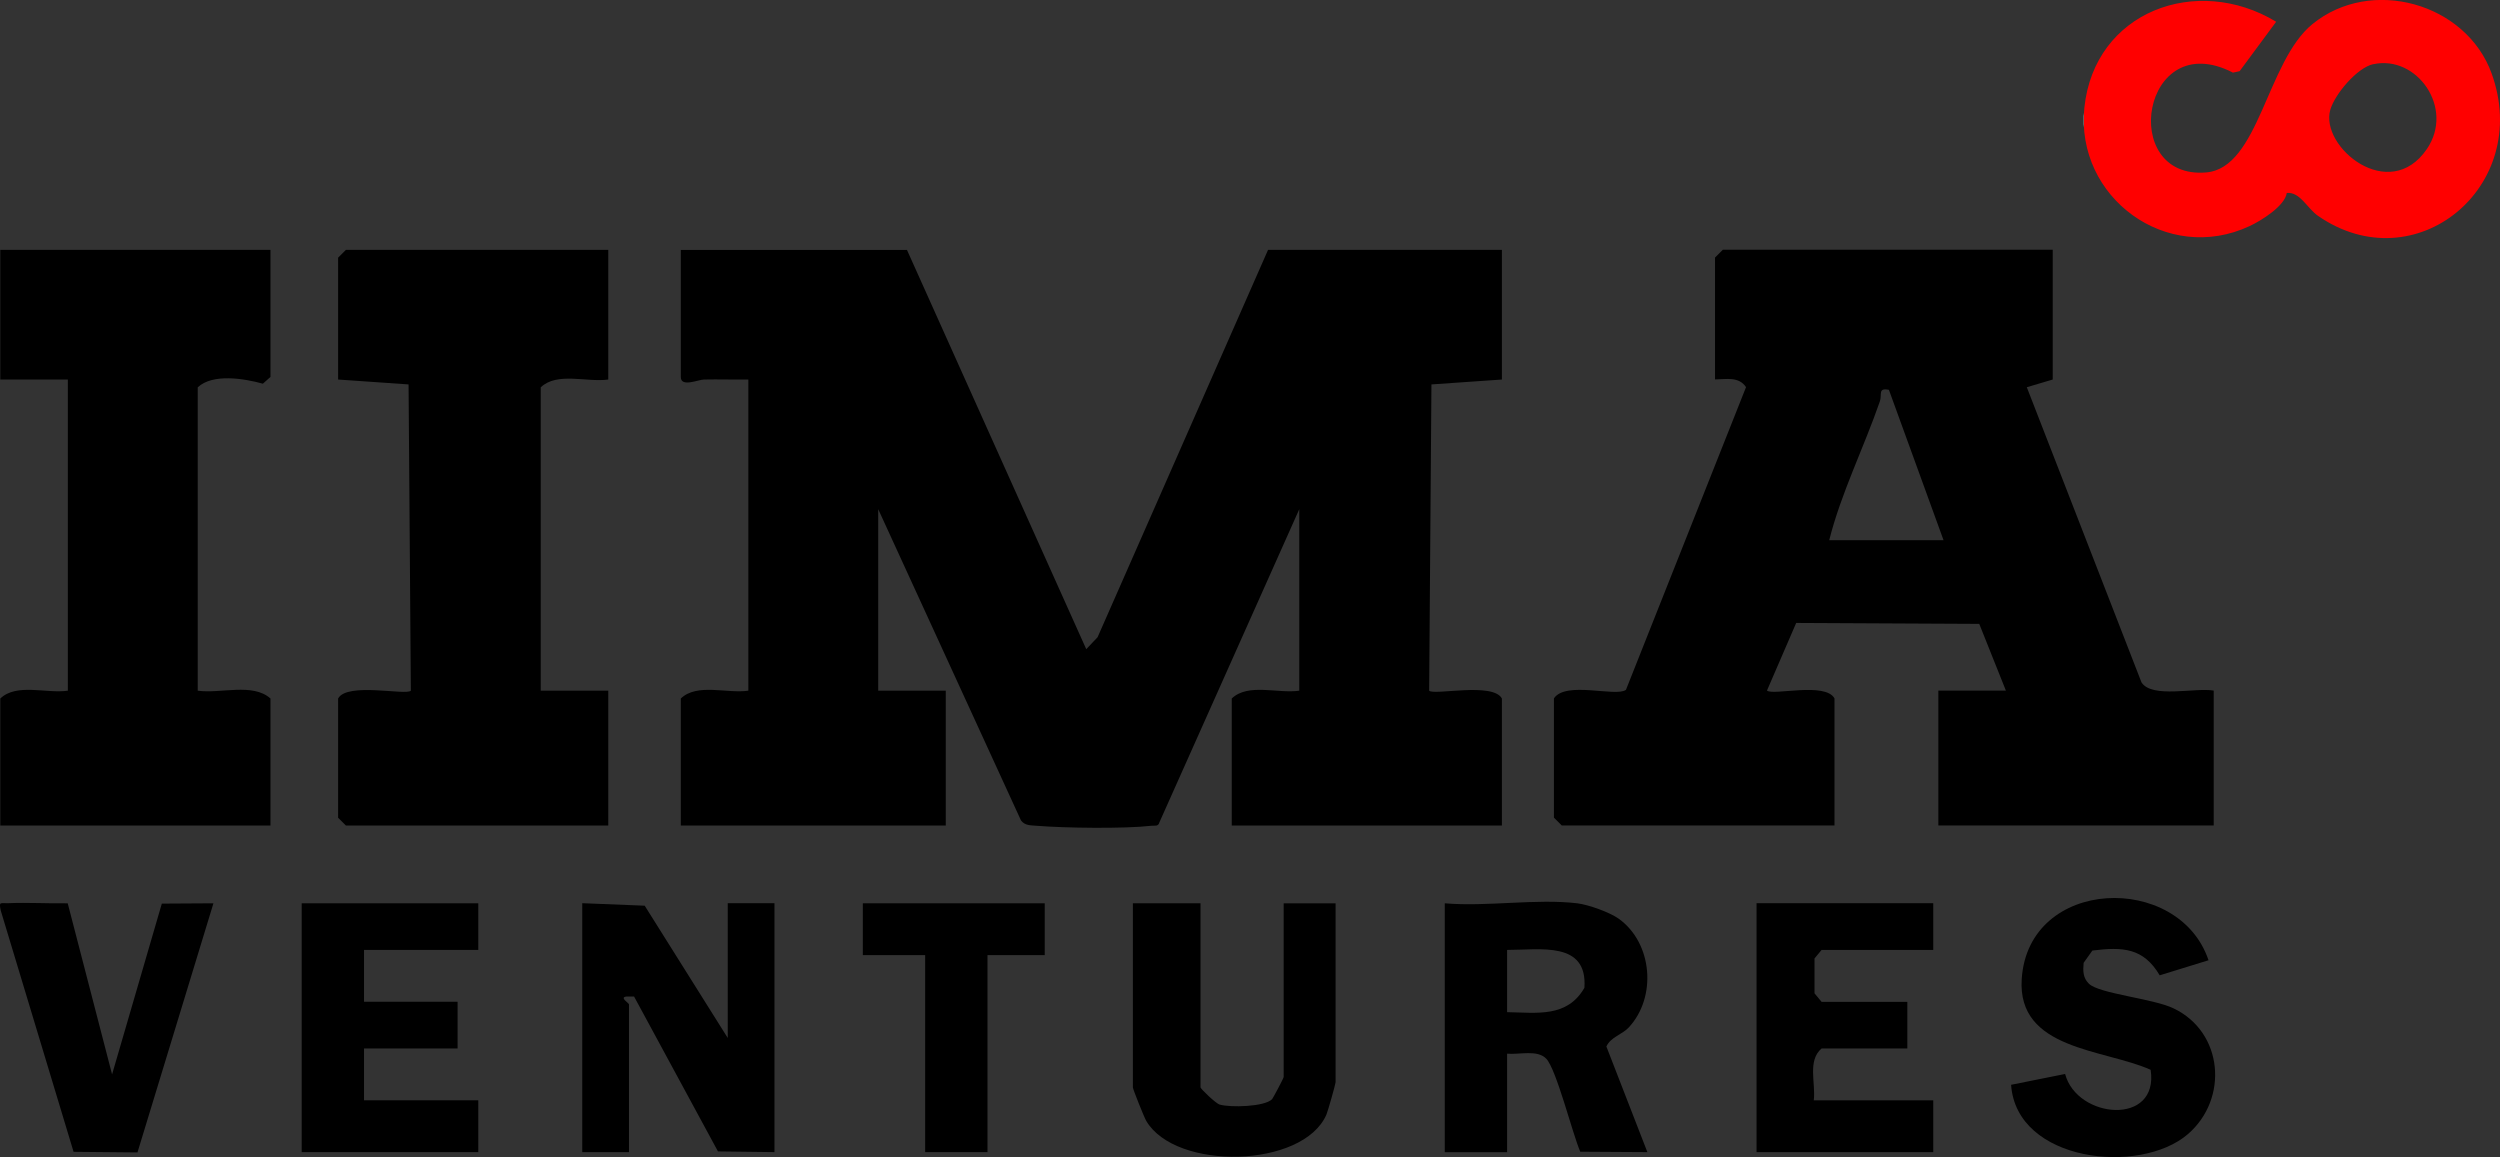
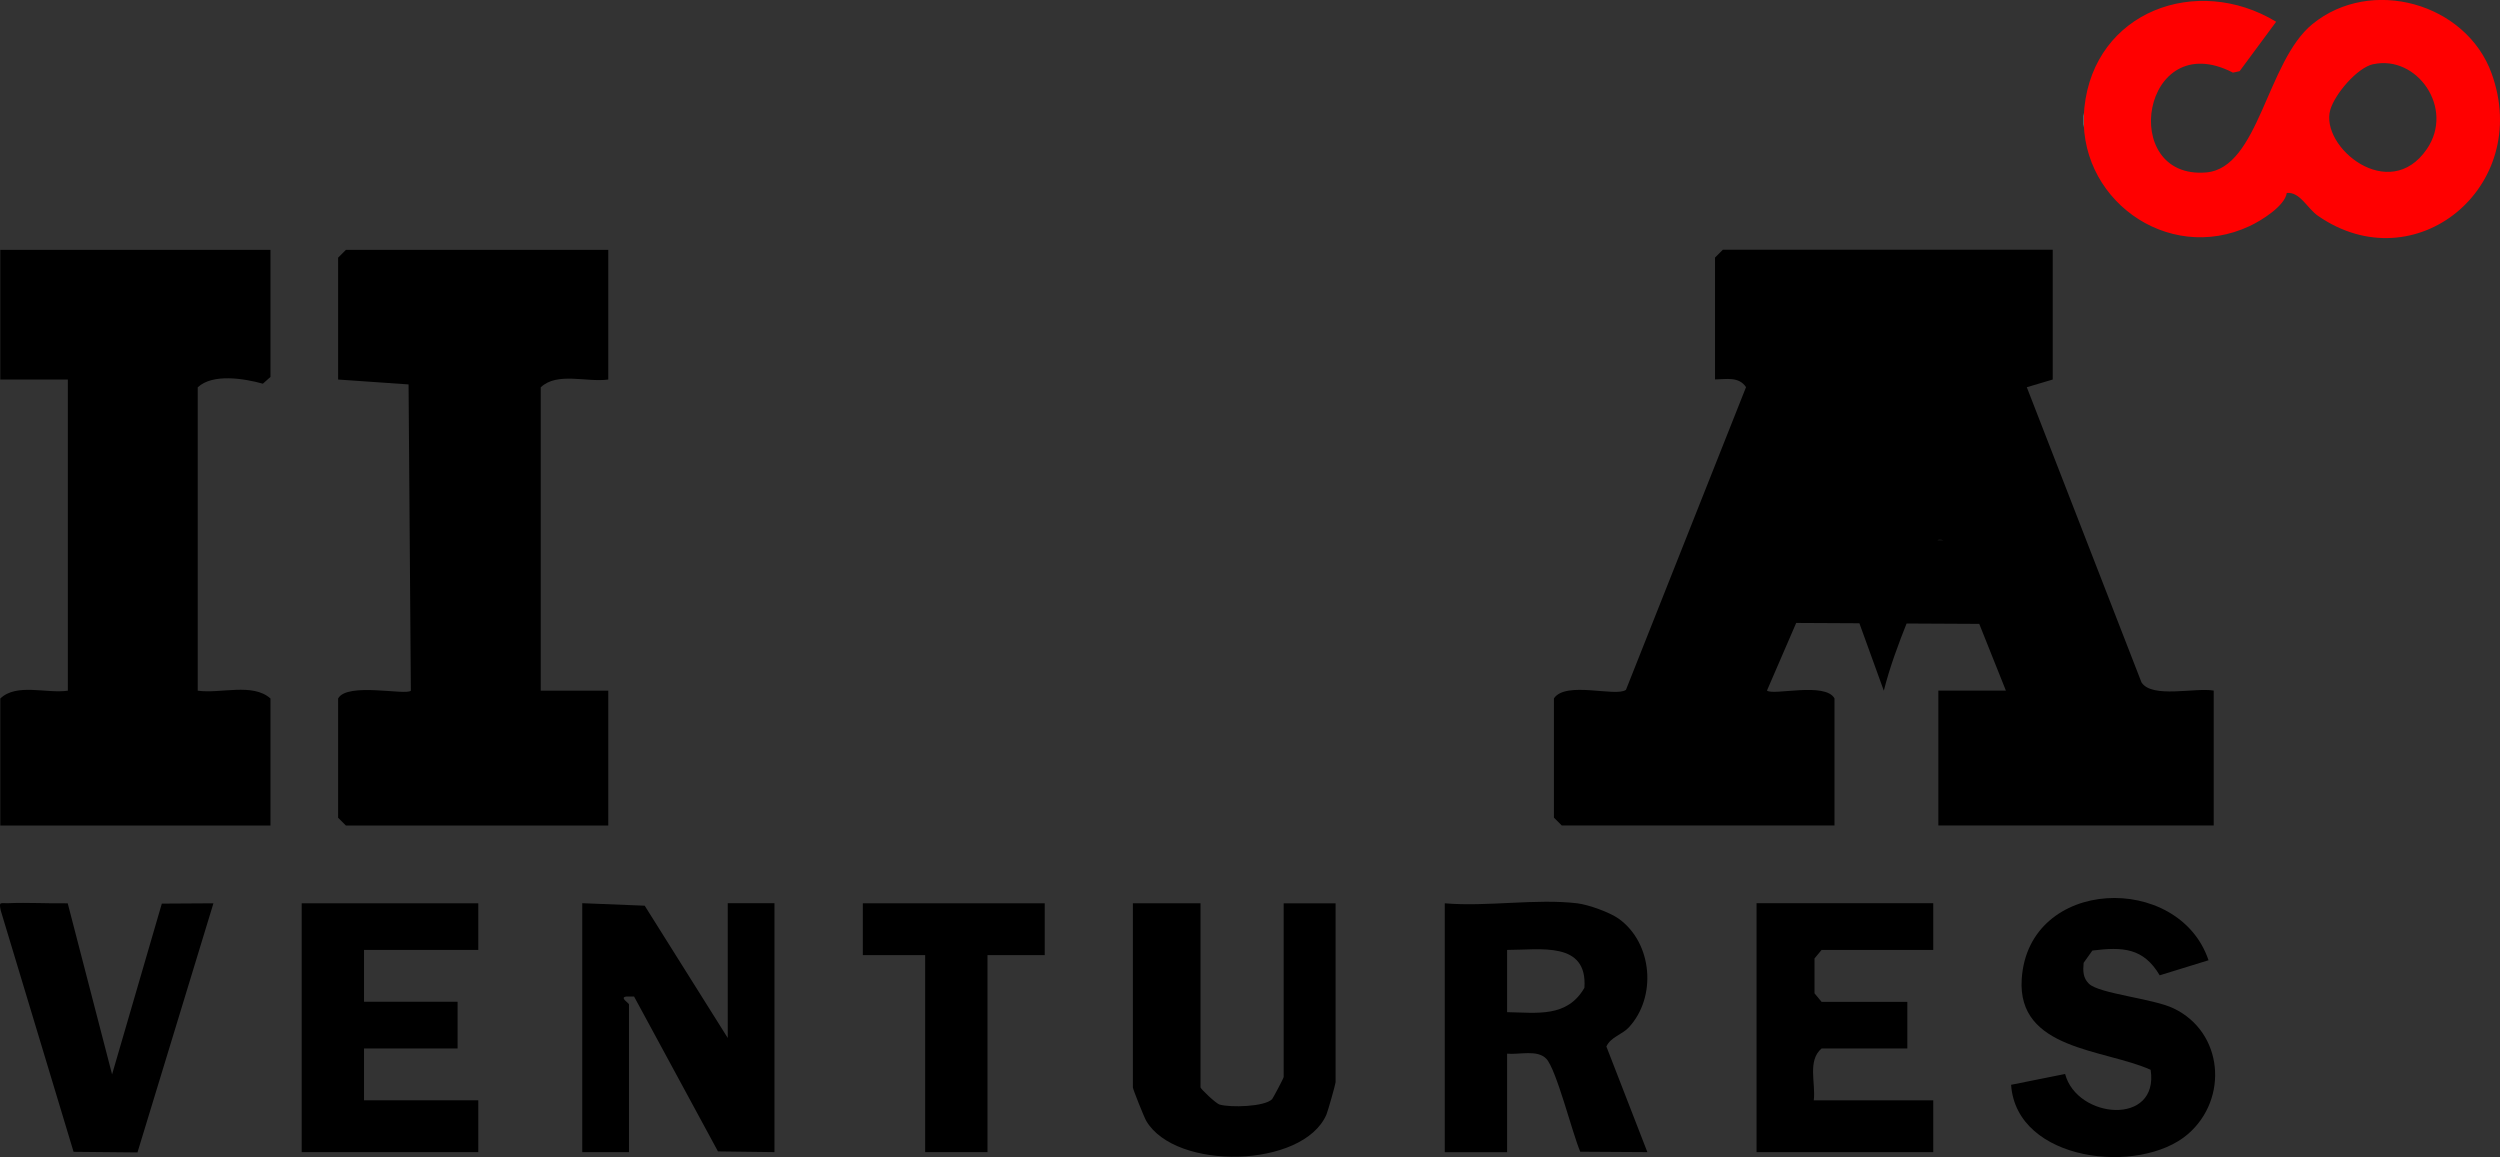
<svg xmlns="http://www.w3.org/2000/svg" id="Layer_2" data-name="Layer 2" viewBox="0 0 240.23 111.19">
  <rect x="0" y="0" width="240.23" height="111.19" fill="#333333" stroke="none" />
  <defs>
    <style>
      .cls-1 {
        fill: url(#linear-gradient);
      }
    </style>
    <linearGradient id="linear-gradient" x1="200.23" y1="11.44" x2="240.23" y2="11.44" gradientUnits="userSpaceOnUse">
      <stop offset="0" stop-color="#fff" />
      <stop offset="0" stop-color="red" />
    </linearGradient>
  </defs>
  <g id="Layer_1-2" data-name="Layer 1">
    <g>
-       <path d="M87.15,24.01l17.23,38.37,1.09-1.15,16.38-37.22h22.47v12.46l-6.77.47-.22,29.43c.47.47,6.13-.84,6.99.75v12.21h-25.96v-12.21c1.57-1.5,4.43-.45,6.49-.75v-17.44l-13.44,30.09c-.11.43-.44.29-.77.33-2.61.3-8.34.22-11.04,0-.56-.05-1.1,0-1.49-.51l-13.72-29.91v17.44h6.49v12.96h-25.46v-12.21c1.57-1.5,4.43-.45,6.49-.75v-29.9c-1.41.02-2.84-.03-4.26,0-.53,0-2.23.78-2.23-.24v-12.21h21.72Z" />
-       <path d="M197.25,24.01v12.46l-2.49.74,11.02,28.36c1,1.57,5.15.48,6.94.79v12.96h-26.46v-12.96h6.49s-2.56-6.41-2.56-6.41l-17.59-.09-2.81,6.5c.6.5,5.6-.85,6.49.75v12.21h-26.21l-.75-.75v-11.46c1.13-1.7,5.93-.11,6.92-.82l11.54-29.09c-.71-1.04-1.87-.75-2.98-.74v-11.71l.75-.75h31.71ZM175.78,51.91h10.98l-5.25-14.45c-1.09-.22-.64.45-.87,1.11-1.55,4.48-3.72,8.79-4.87,13.35Z" />
+       <path d="M197.25,24.01v12.46l-2.49.74,11.02,28.36c1,1.57,5.15.48,6.94.79v12.96h-26.46v-12.96h6.49s-2.56-6.41-2.56-6.41l-17.59-.09-2.81,6.5c.6.5,5.6-.85,6.49.75v12.21h-26.21l-.75-.75v-11.46c1.13-1.7,5.93-.11,6.92-.82l11.54-29.09c-.71-1.04-1.87-.75-2.98-.74v-11.71l.75-.75h31.71ZM175.78,51.91h10.98c-1.09-.22-.64.45-.87,1.11-1.55,4.48-3.72,8.79-4.87,13.35Z" />
      <path d="M25.99,24.01v12.21l-.73.65c-1.8-.5-4.83-1-6.26.35v29.15c2.21.31,5.28-.78,6.99.75v12.21H.03v-12.21c1.57-1.5,4.43-.45,6.49-.75v-29.9H.03v-12.46h25.96Z" />
      <path d="M58.45,24.01v12.46c-2.07.29-4.92-.75-6.49.75v29.15h6.49v12.96h-25.21l-.75-.75v-11.46c.86-1.59,6.52-.27,6.99-.75l-.22-29.43-6.77-.47v-11.71l.75-.75h25.21Z" />
      <path class="cls-1" d="M218.72,2.09l-3.51,4.75-.64.14c-8.75-4.52-11.06,10.29-2.58,9.59,5.08-.42,5.8-10.65,10.21-14.25,5.63-4.6,14.78-2.04,17.23,4.75,3.92,10.9-7.37,20.13-16.69,13.67-1.06-.74-1.71-2.31-3-2.2-.18,1.25-2.43,2.65-3.56,3.18-7.97,3.74-16.78-2.76-15.89-11.37.96-9.26,10.8-12.88,18.43-8.26ZM228.06,6.16c-1.56.34-3.71,2.89-4.14,4.4-1.01,3.55,5.67,9.07,9.29,3.75,2.67-3.93-.97-9.05-5.15-8.14Z" />
      <path d="M151.56,86.8c1.07.13,3.1.85,4,1.49,3.24,2.34,3.66,7.51.96,10.43-.64.7-1.73.91-2.16,1.84l3.94,10.15-6.45-.04c-.75-1.73-2.29-7.92-3.27-8.94-.86-.89-2.58-.37-3.76-.48v9.47h-5.99v-23.92c4.04.35,8.79-.47,12.73,0ZM144.82,97.26c2.89.05,5.77.54,7.43-2.34.31-4.5-4.22-3.64-7.43-3.64v5.98Z" />
      <path d="M69.93,99.75v-12.96h4.49v23.92l-5.43-.07-8.06-14.88h-.74c-.7.08.25.63.25.75v14.2h-4.49v-23.92l6,.24,7.98,12.71Z" />
      <path d="M212.23,92.27l-4.7,1.45c-1.57-2.65-3.55-2.74-6.47-2.38l-.84,1.18c-.07.79-.07,1.44.51,2.01.99.96,6.16,1.42,8.12,2.36,4.8,2.28,5.32,8.7,1.39,12.09-4.61,3.98-16.48,2.68-16.99-4.74l5.19-1.04c1.14,4.33,9.04,5.03,8.22-.4-4.49-2.01-12.83-1.89-12.39-8.72.63-9.82,15.1-10.28,17.95-1.81Z" />
      <path d="M115.36,86.8v17.69c0,.12,1.44,1.53,1.84,1.65,1.02.3,4.32.22,5.04-.52.08-.09,1.11-2.01,1.11-2.13v-16.69h4.99v17.19c0,.16-.73,2.76-.88,3.11-2.24,5.17-14.51,5.42-17.32.6-.2-.34-1.28-3.04-1.28-3.21v-17.69h6.49Z" />
      <polygon points="45.96 86.8 45.96 91.28 34.98 91.28 34.98 96.26 43.97 96.26 43.97 100.75 34.98 100.75 34.98 105.73 45.96 105.73 45.96 110.71 28.99 110.71 28.99 86.8 45.96 86.8" />
      <path d="M185.77,86.8v4.48h-10.73l-.68.82v3.35s.68.82.68.82h8.24v4.48h-8.24c-1.38,1.17-.55,3.34-.75,4.98h11.48v4.98h-16.98v-23.92h16.98Z" />
      <path d="M6.51,86.81l4.26,16.43,4.78-16.41,4.96-.03-7.3,23.94-6.14-.06L.07,87.49c-.19-.9-.03-.67.7-.7,1.9-.08,3.84.04,5.74.01Z" />
      <polygon points="100.39 86.8 100.39 91.78 94.89 91.78 94.89 110.71 88.9 110.71 88.9 91.78 82.91 91.78 82.91 86.8 100.39 86.8" />
    </g>
  </g>
</svg>